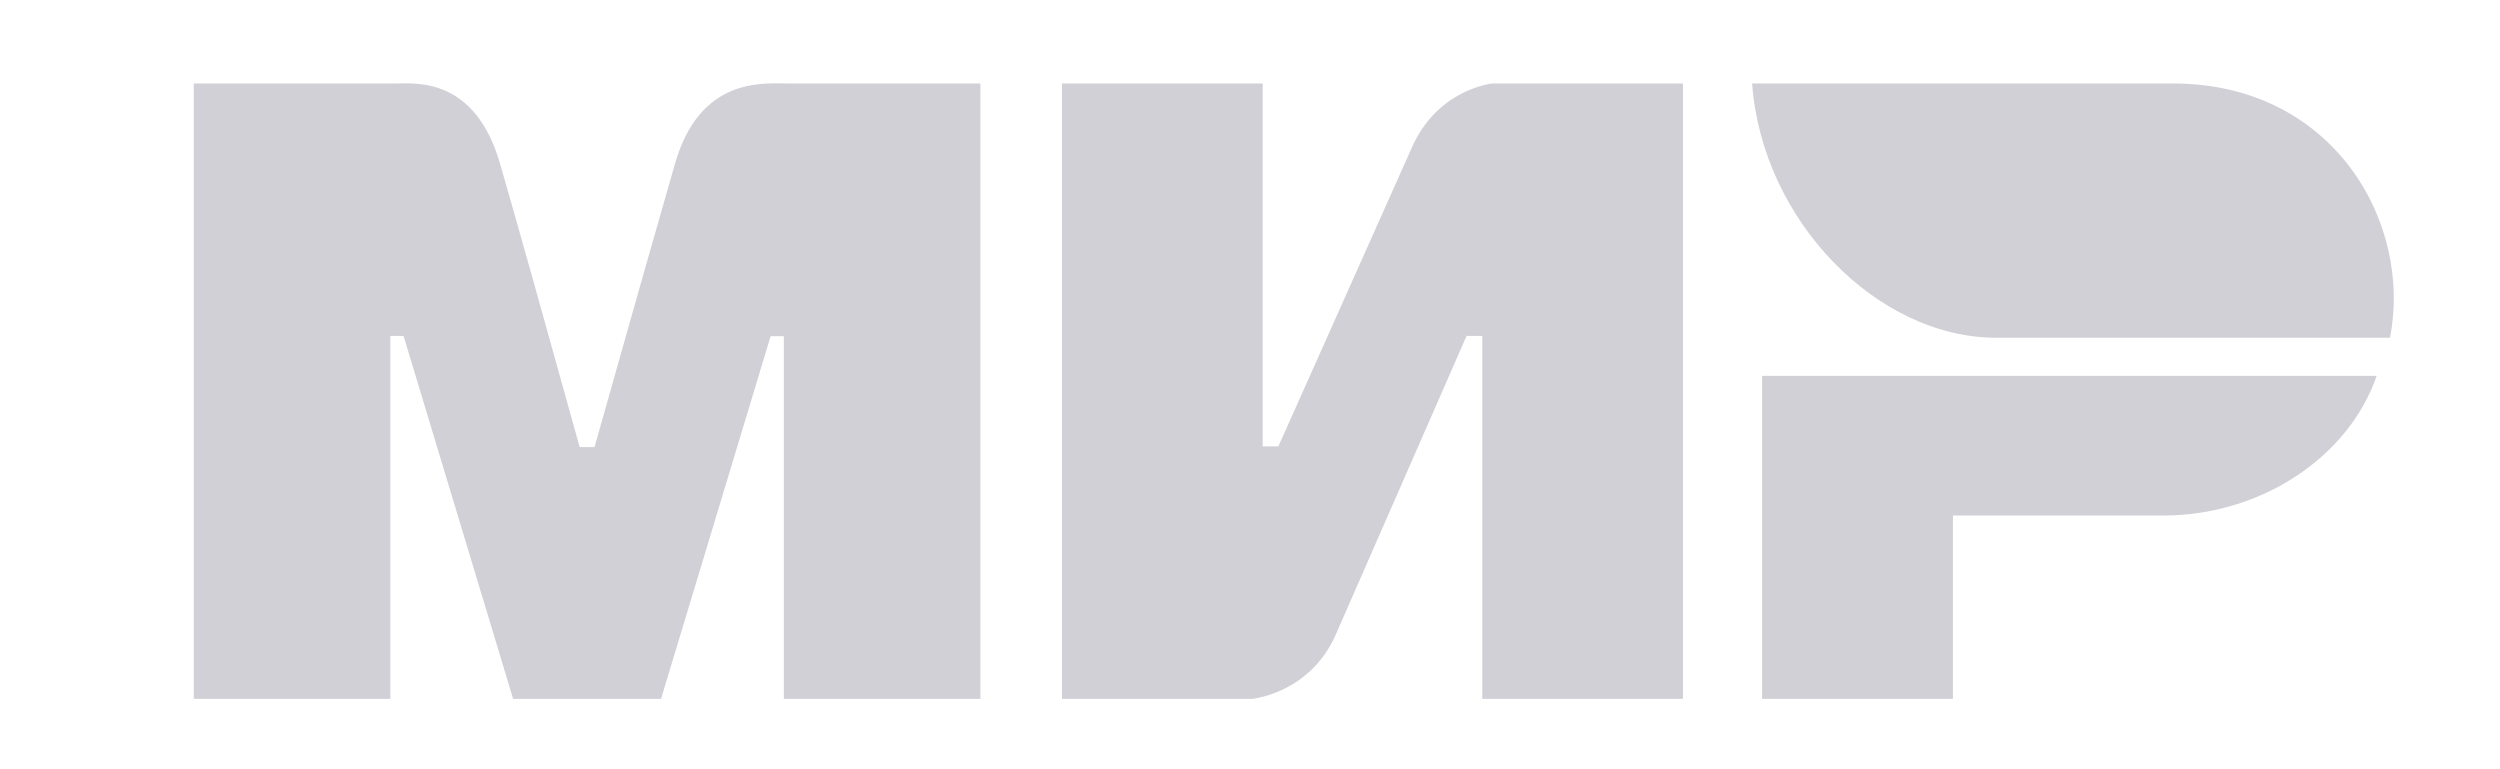
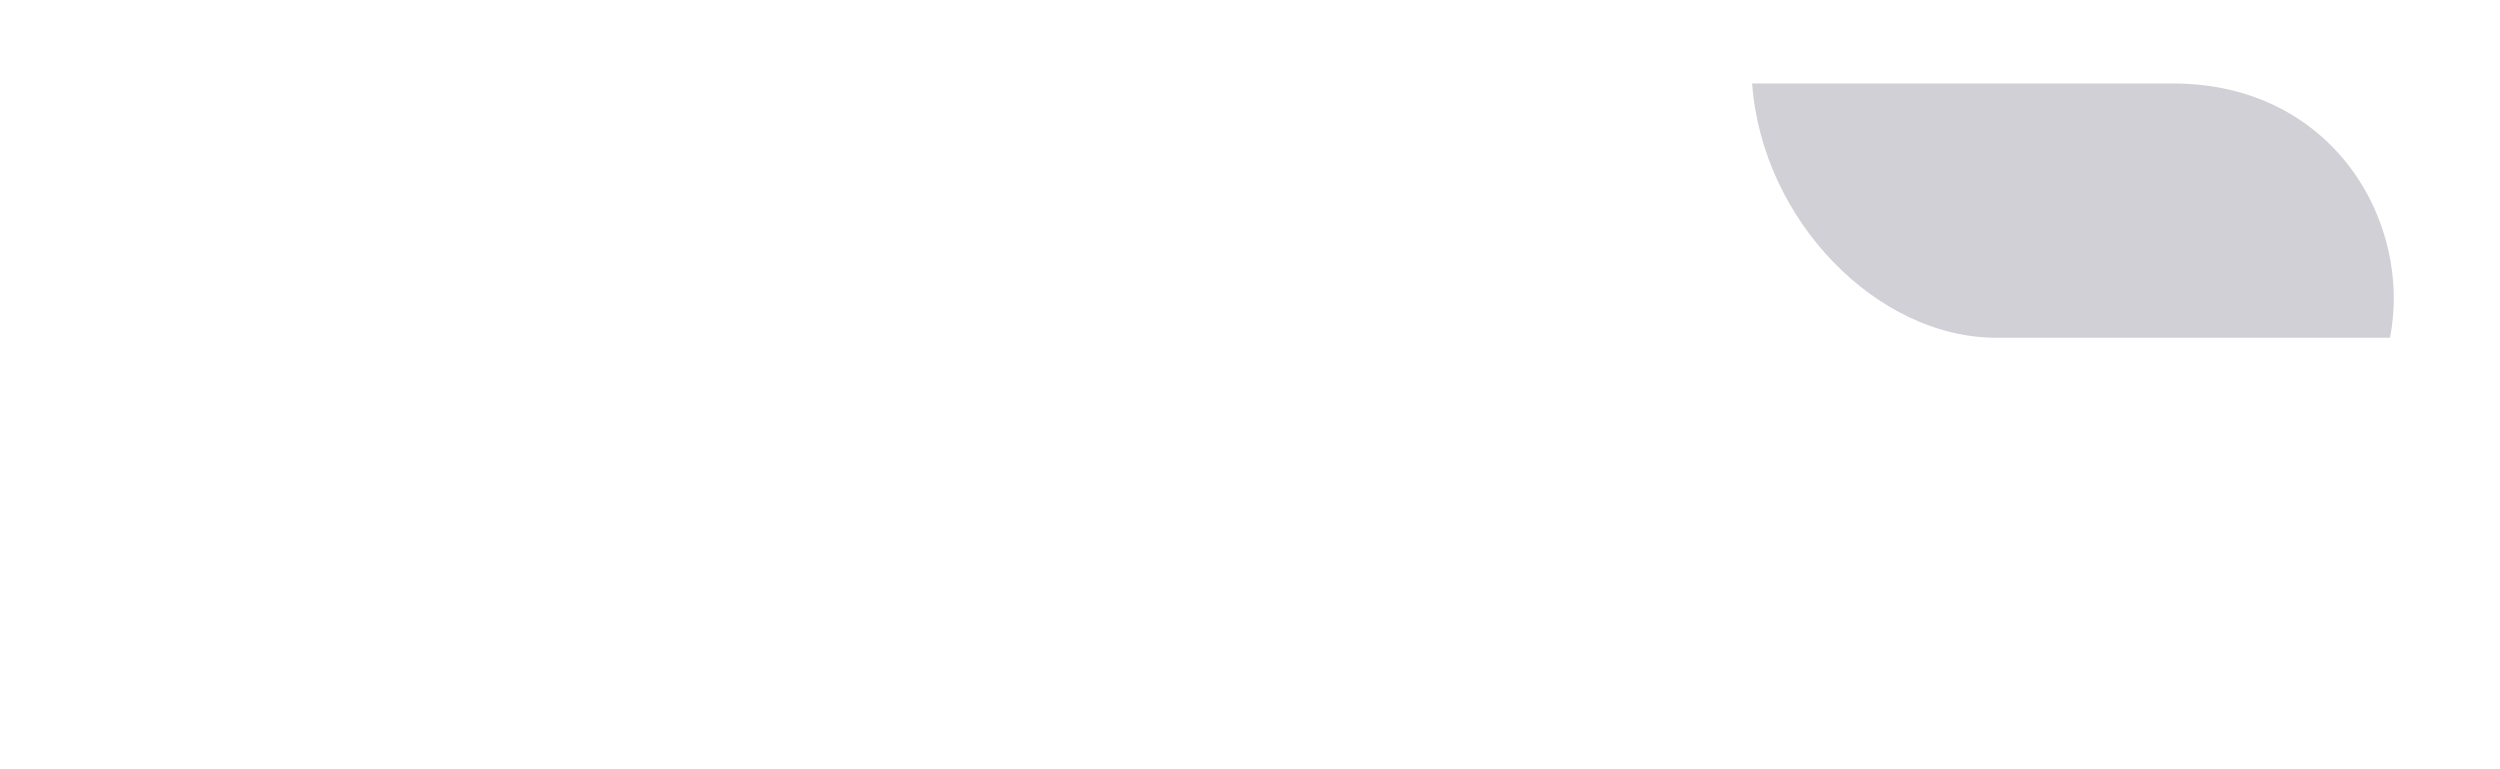
<svg xmlns="http://www.w3.org/2000/svg" width="260" height="80" viewBox="0 0 260 80" fill="none">
-   <path opacity="0.2" fill-rule="evenodd" clip-rule="evenodd" d="M41.31 8.679C43.354 8.666 49.429 8.105 52.002 17.012C53.736 23.012 56.497 32.841 60.286 46.497H61.829C65.892 32.099 68.683 22.271 70.202 17.012C72.802 8.012 79.302 8.679 81.902 8.679L101.962 8.679V72.679H81.517V34.963H80.146L68.748 72.679H53.366L41.969 34.935H40.598V72.679H20.152V8.679L41.31 8.679ZM131.321 8.679V46.423H132.952L146.816 15.386C149.507 9.21 155.243 8.679 155.243 8.679H175.028V72.679H154.155V34.935H152.524L138.932 65.972C136.241 72.12 130.234 72.679 130.234 72.679H110.449V8.679H131.321ZM247.172 39.092C244.26 47.554 235.117 53.614 224.994 53.614H203.106V72.679H183.257V39.092H247.172Z" fill="#191433" />
  <path opacity="0.2" fill-rule="evenodd" clip-rule="evenodd" d="M225.954 8.68H182.219C183.26 22.928 195.223 35.126 207.608 35.126H248.553C250.916 23.284 242.782 8.68 225.954 8.68Z" fill="#191433" />
</svg>